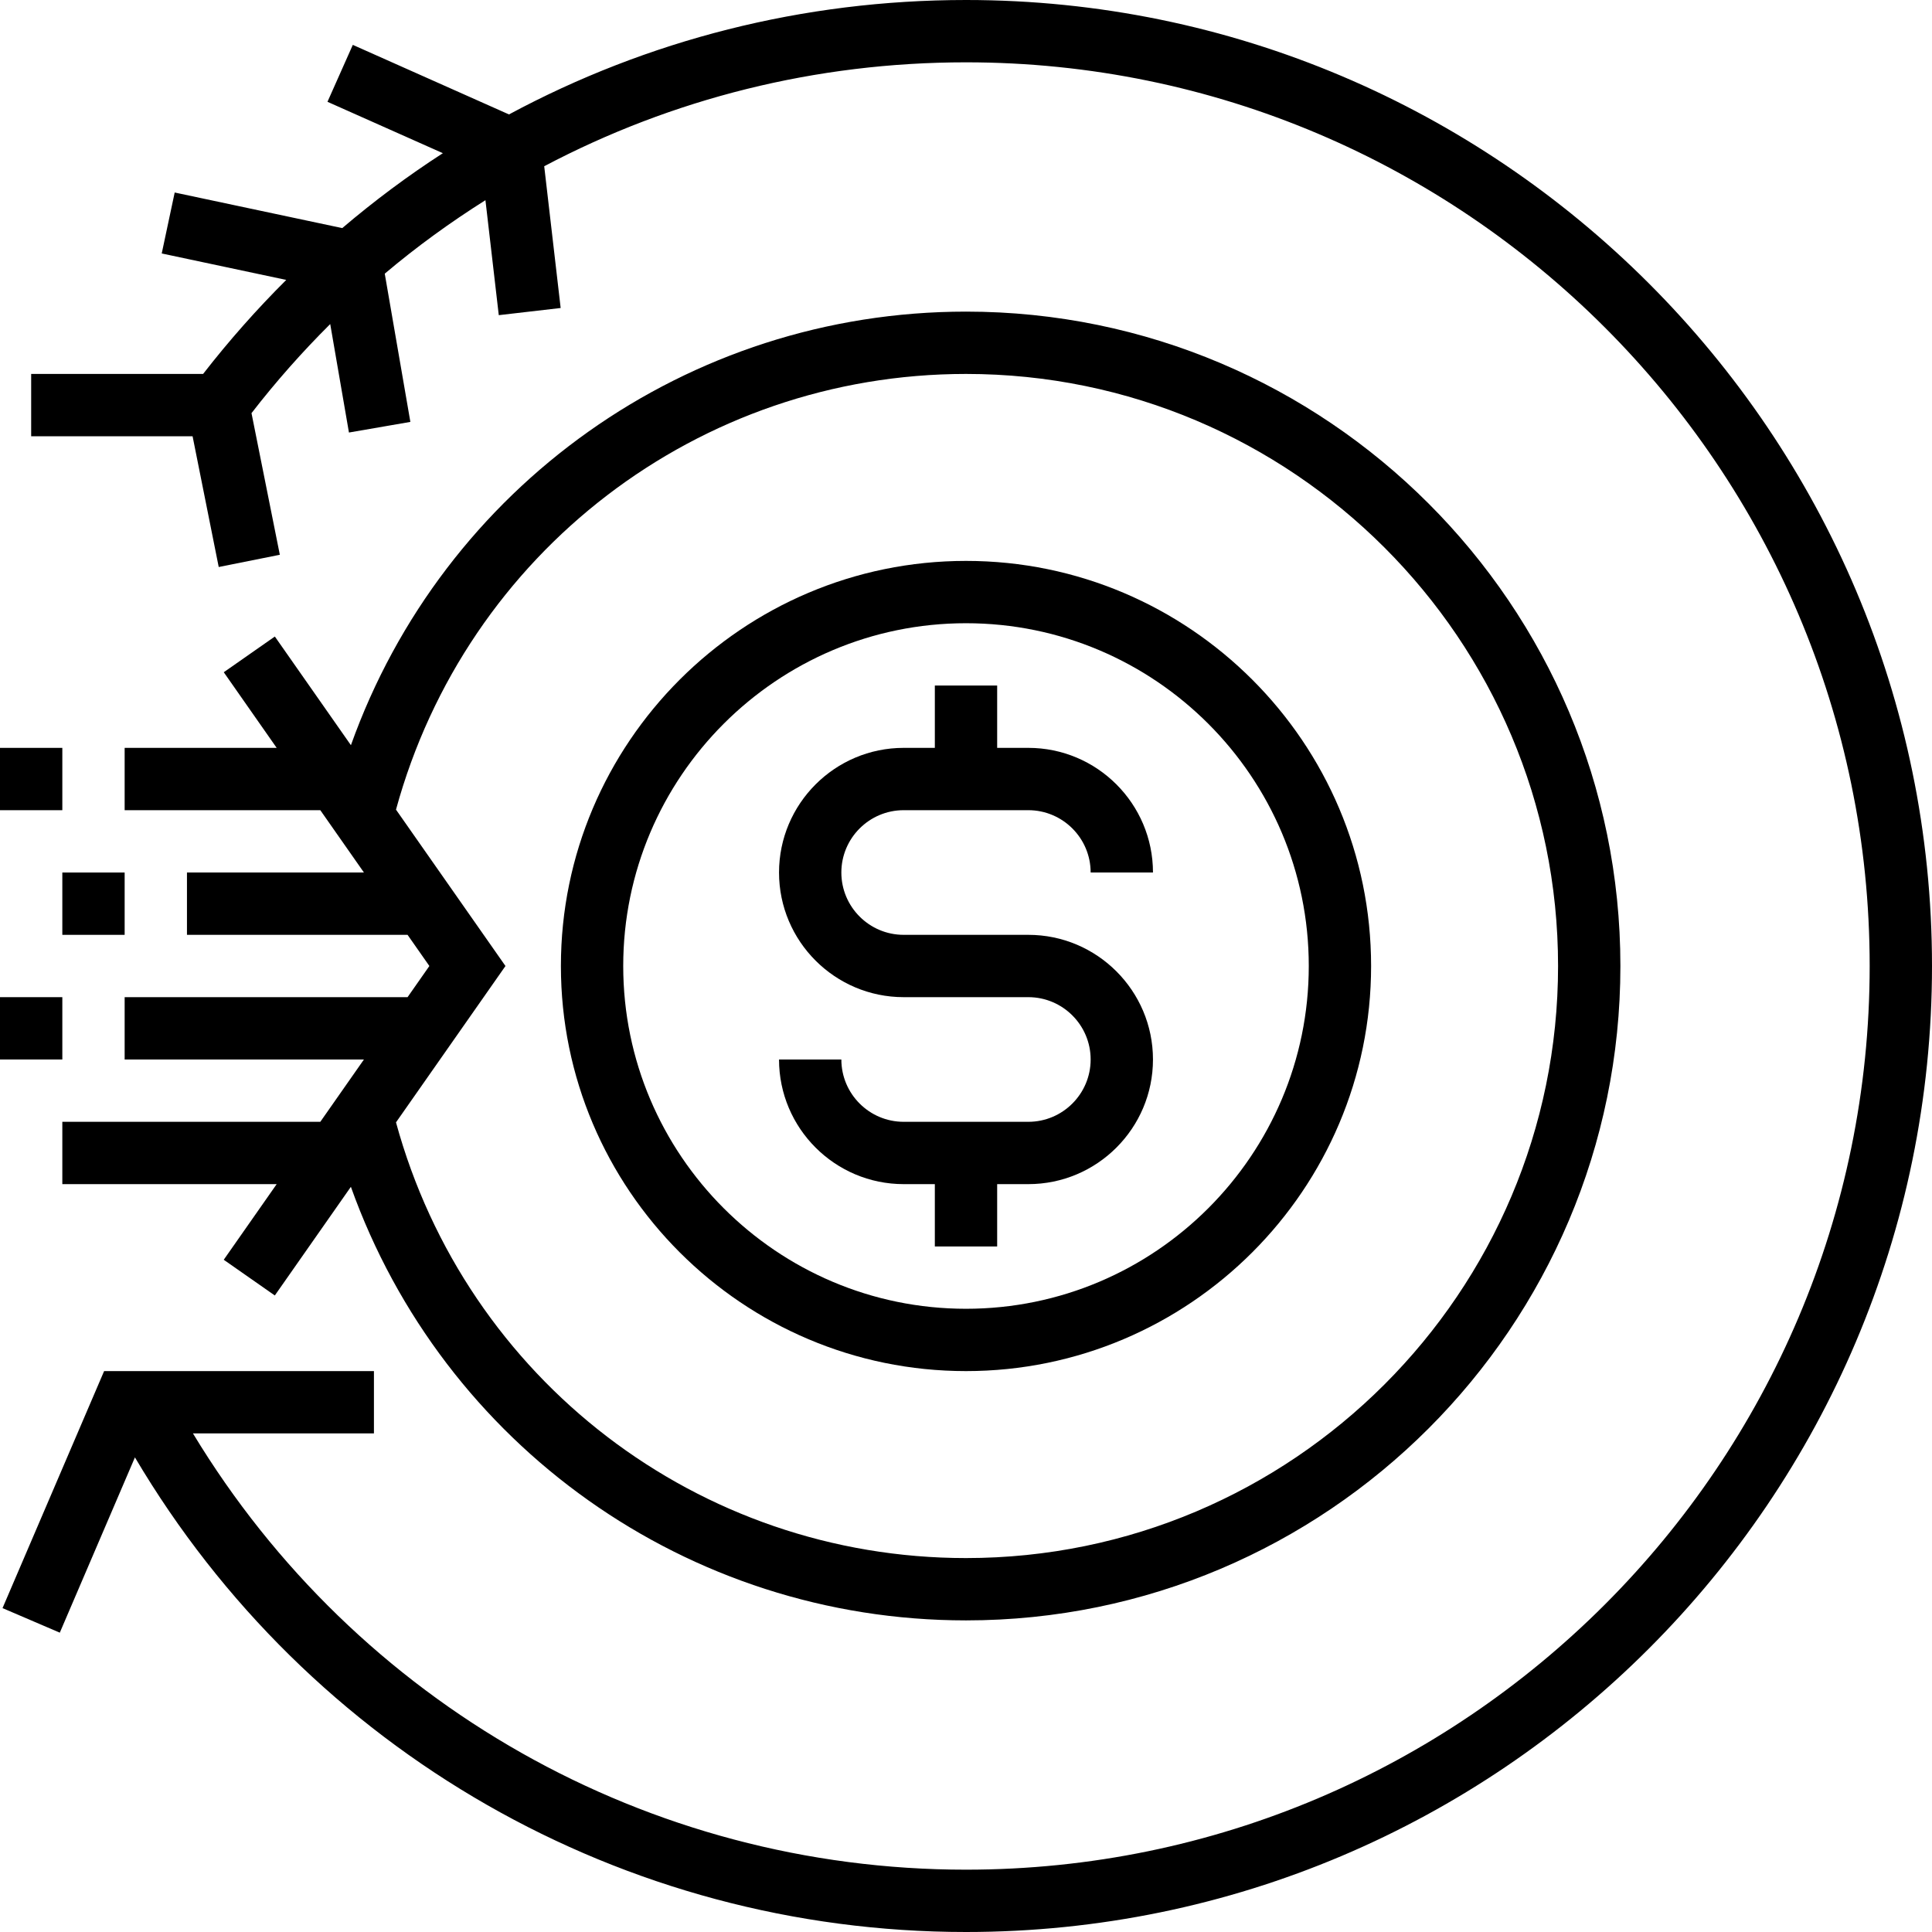
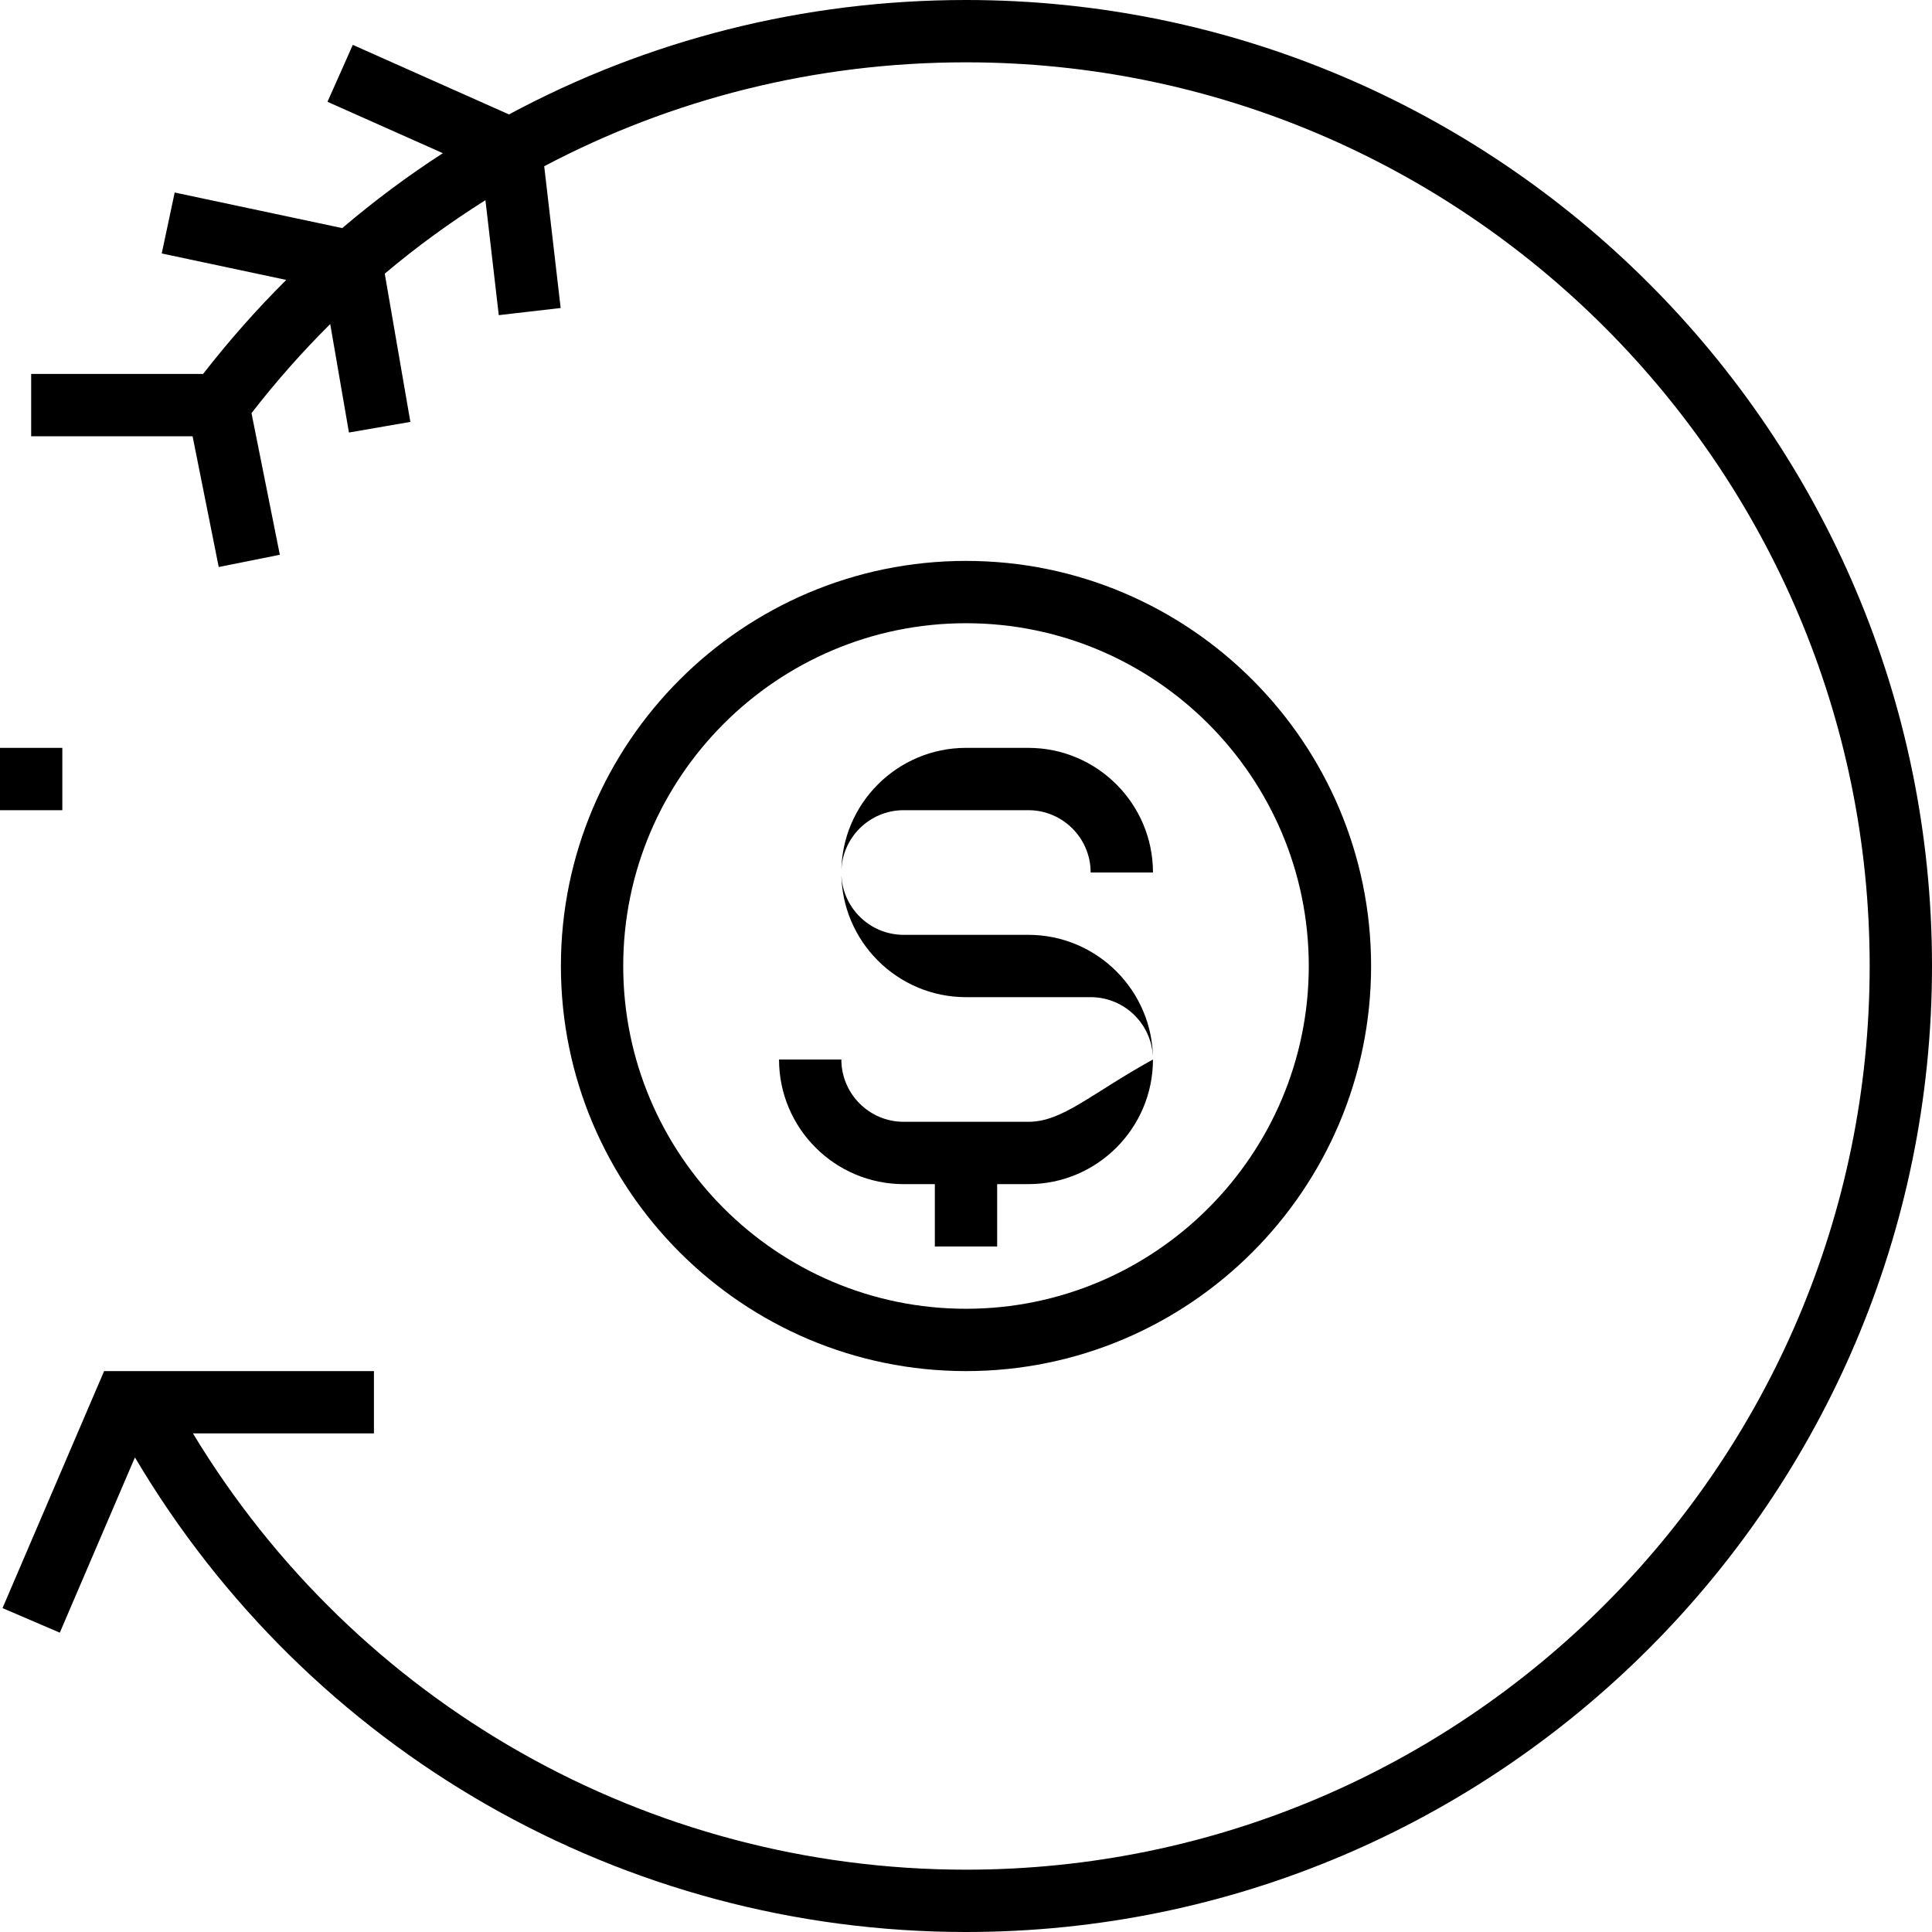
<svg xmlns="http://www.w3.org/2000/svg" version="1.1" id="Layer_1" x="0px" y="0px" viewBox="0 0 295.238 295.238" style="enable-background:new 0 0 295.238 295.238;" xml:space="preserve">
  <g>
    <g>
      <g>
        <path d="M147.619,209.524c34.133,0,61.905-27.771,61.905-61.905c0-34.134-27.771-61.905-61.905-61.905     c-34.134,0-61.905,27.771-61.905,61.905C85.714,181.753,113.486,209.524,147.619,209.524z M147.619,95.238     c28.881,0,52.381,23.5,52.381,52.381C200,176.5,176.5,200,147.619,200s-52.381-23.5-52.381-52.381     C95.238,118.738,118.738,95.238,147.619,95.238z" />
        <path d="M147.619,0c-24.924,0-48.738,6.143-69.838,17.486L53.914,6.857l-3.871,8.7l17.633,7.852     c-5.352,3.457-10.481,7.286-15.376,11.448l-25.605-5.438l-1.981,9.314l19.029,4.043c-4.495,4.476-8.738,9.262-12.705,14.367     H4.762v9.524h24.667l3.995,19.981l9.338-1.871l-4.329-21.643c3.748-4.843,7.771-9.376,12.029-13.614l2.862,16.576l9.386-1.624     L58.796,41.82c4.881-4.124,10.029-7.852,15.386-11.229l2.038,17.571l9.457-1.095l-2.514-21.662     C102.69,15.1,124.652,9.524,147.619,9.524c76.148,0,138.095,61.948,138.095,138.095s-61.948,138.095-138.095,138.095     c-48.619,0-93.148-25.362-118.133-66.667h27.657v-9.524H15.91l-15.524,36.22l8.752,3.752l11.481-26.786     c26.552,44.886,74.538,72.529,127,72.529c81.395,0,147.619-66.224,147.619-147.619S229.014,0,147.619,0z" />
-         <path d="M157.143,171.429h-19.048c-5.252,0-9.524-4.271-9.524-9.524h-9.524c0,10.505,8.543,19.048,19.048,19.048h4.762v9.524     h9.524v-9.524h4.762c10.505,0,19.048-8.543,19.048-19.048s-8.543-19.048-19.048-19.048h-19.048c-5.252,0-9.524-4.271-9.524-9.524     c0-5.252,4.271-9.524,9.524-9.524h19.048c5.252,0,9.524,4.271,9.524,9.524h9.524c0-10.505-8.543-19.048-19.048-19.048h-4.762     v-9.524h-9.524v9.524h-4.762c-10.505,0-19.048,8.543-19.048,19.048s8.543,19.048,19.048,19.048h19.048     c5.252,0,9.524,4.271,9.524,9.524C166.667,167.157,162.395,171.429,157.143,171.429z" />
-         <path d="M19.048,152.381v9.524h36.567l-6.667,9.524H9.524v9.524h32.757l-8.09,11.557l7.805,5.457l11.624-16.605     c14.09,39.452,51.4,66.257,94,66.257c55.143,0,100-44.857,100-100s-44.857-100-100-100c-42.6,0-79.91,26.805-93.995,66.257     L42,97.271l-7.805,5.457l8.086,11.557H19.048v9.524h29.9l6.667,9.524H28.571v9.524h33.71l3.333,4.762l-3.333,4.762H19.048z      M60.514,123.724c10.743-39.291,46.229-66.581,87.105-66.581c49.89,0,90.476,40.586,90.476,90.476     c0,49.89-40.586,90.476-90.476,90.476c-40.876,0-76.362-27.29-87.105-66.581l16.729-23.895L60.514,123.724z" />
+         <path d="M157.143,171.429h-19.048c-5.252,0-9.524-4.271-9.524-9.524h-9.524c0,10.505,8.543,19.048,19.048,19.048h4.762v9.524     h9.524v-9.524h4.762c10.505,0,19.048-8.543,19.048-19.048s-8.543-19.048-19.048-19.048h-19.048c-5.252,0-9.524-4.271-9.524-9.524     c0-5.252,4.271-9.524,9.524-9.524h19.048c5.252,0,9.524,4.271,9.524,9.524h9.524c0-10.505-8.543-19.048-19.048-19.048h-4.762     v-9.524v9.524h-4.762c-10.505,0-19.048,8.543-19.048,19.048s8.543,19.048,19.048,19.048h19.048     c5.252,0,9.524,4.271,9.524,9.524C166.667,167.157,162.395,171.429,157.143,171.429z" />
        <rect y="114.286" width="9.524" height="9.524" />
-         <rect x="9.524" y="133.333" width="9.524" height="9.524" />
-         <rect y="152.381" width="9.524" height="9.524" />
      </g>
    </g>
  </g>
  <g>
</g>
  <g>
</g>
  <g>
</g>
  <g>
</g>
  <g>
</g>
  <g>
</g>
  <g>
</g>
  <g>
</g>
  <g>
</g>
  <g>
</g>
  <g>
</g>
  <g>
</g>
  <g>
</g>
  <g>
</g>
  <g>
</g>
</svg>